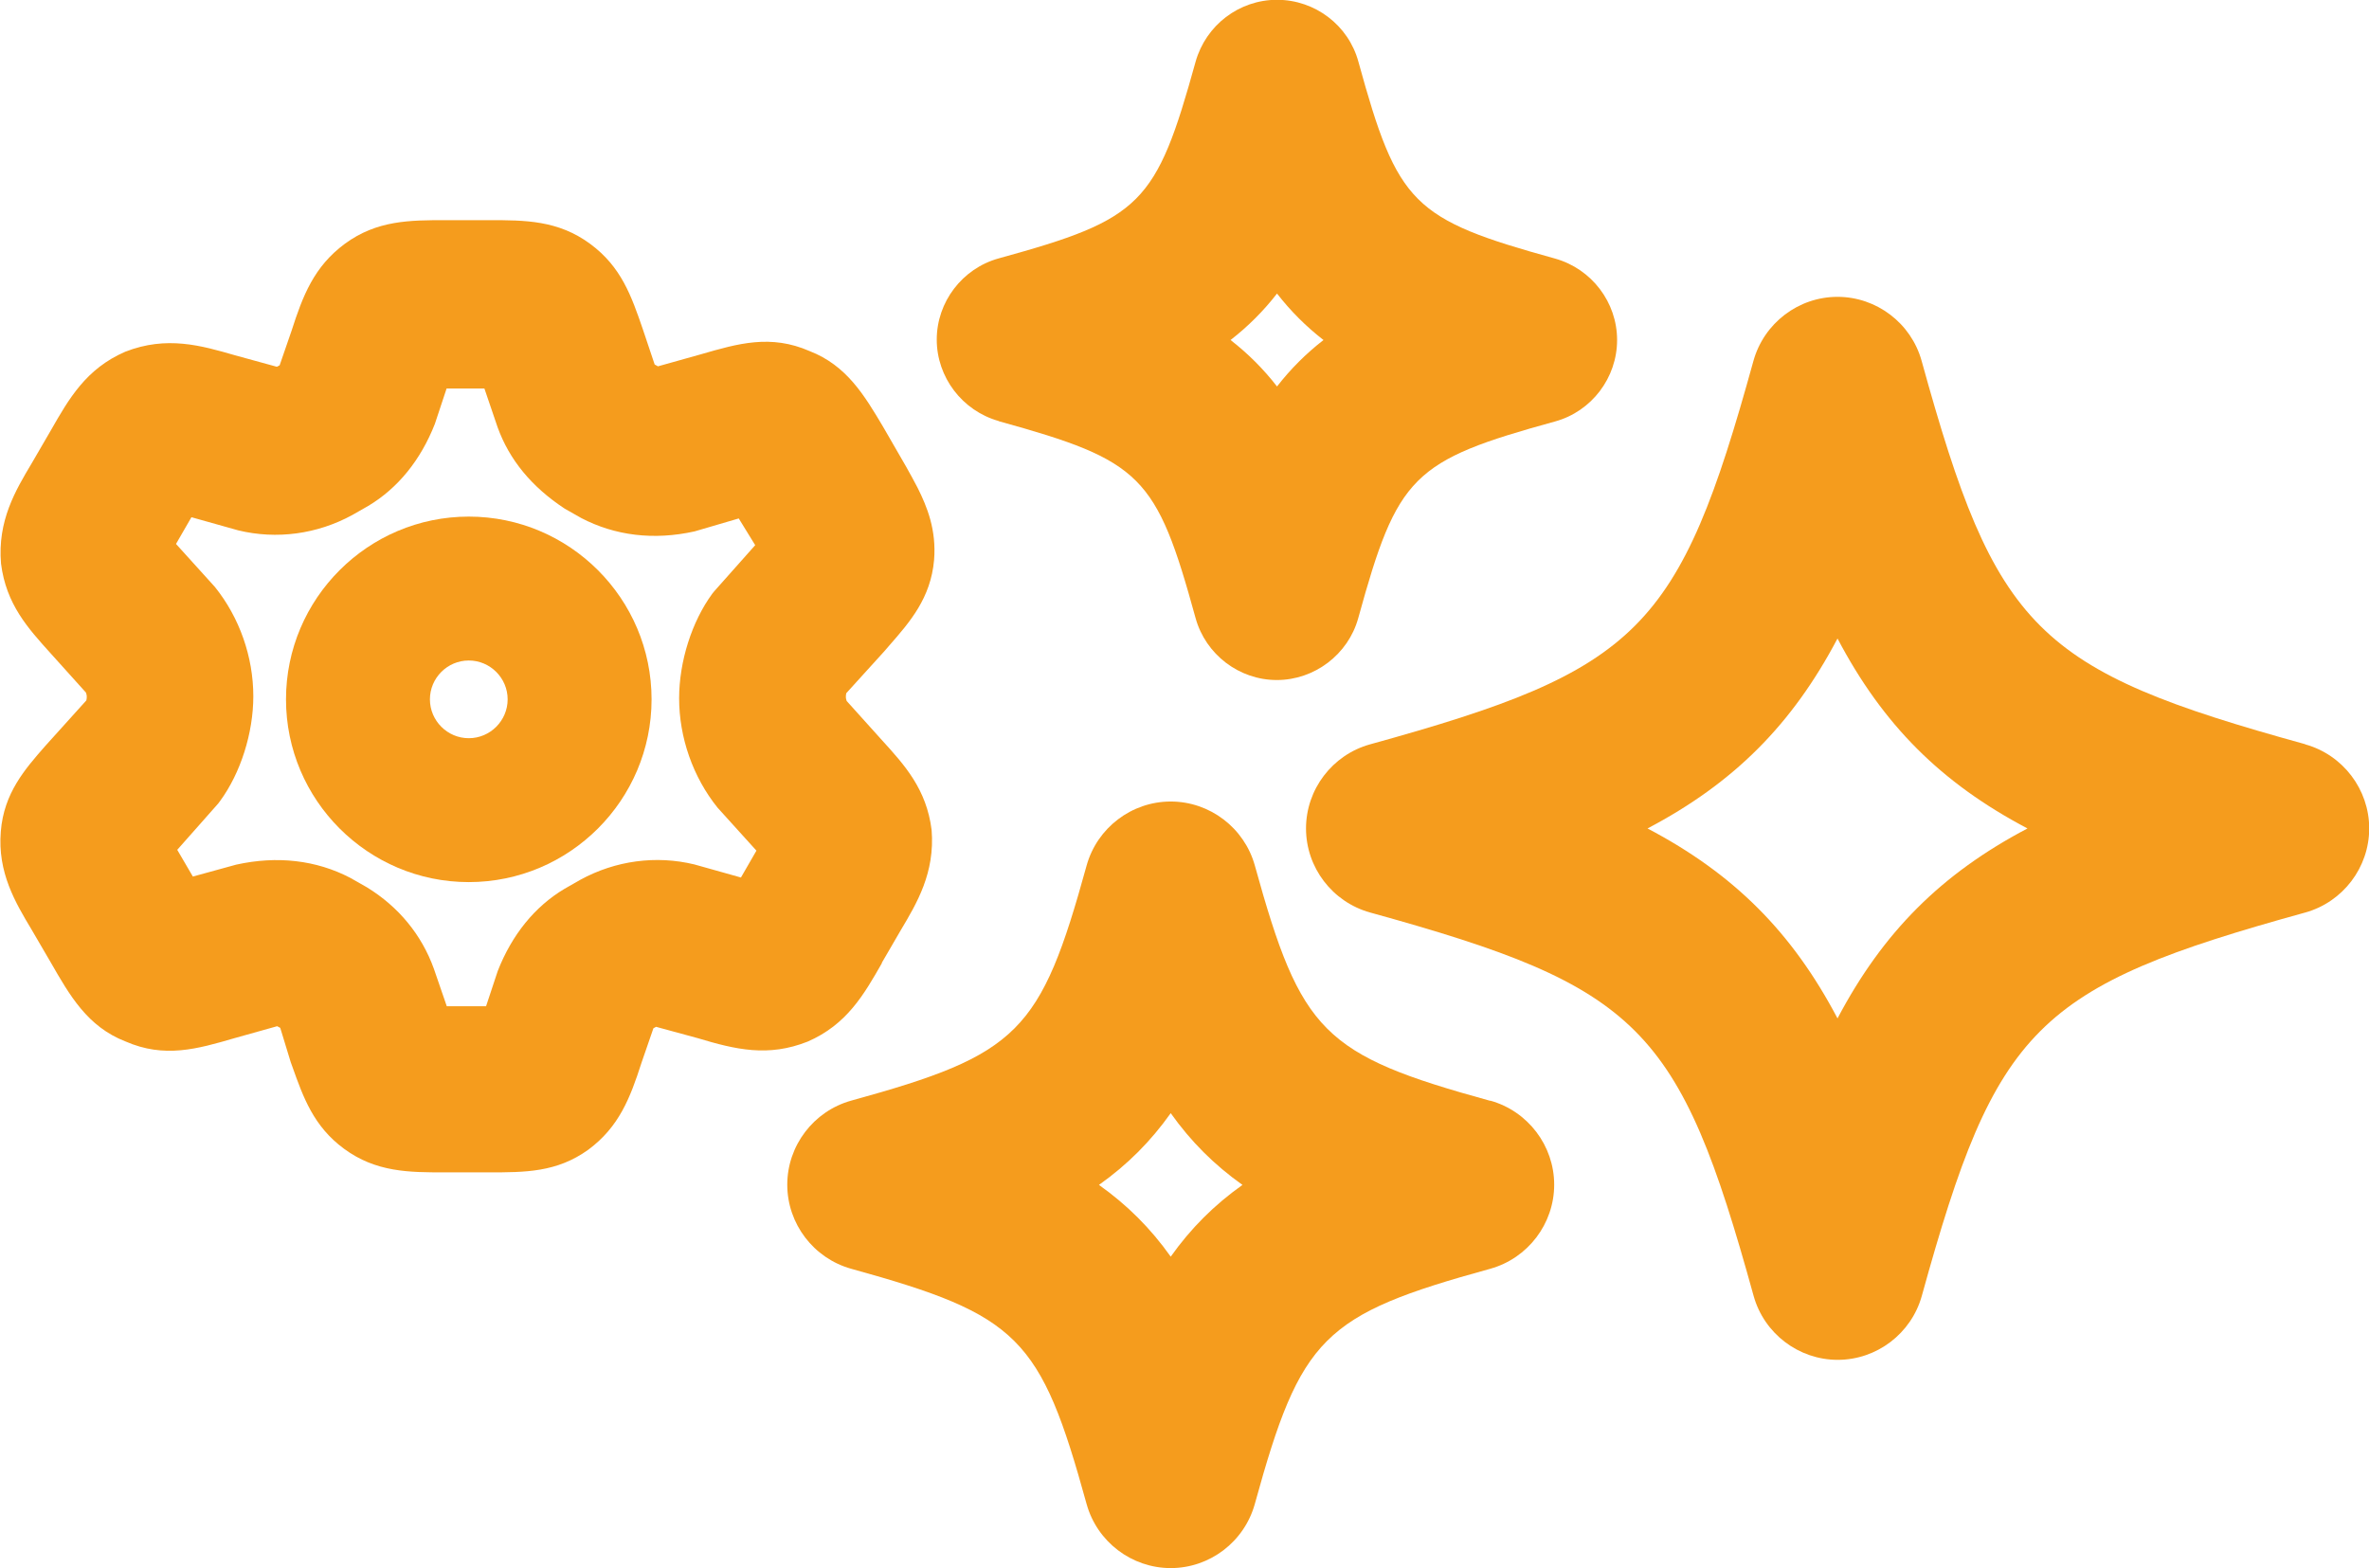
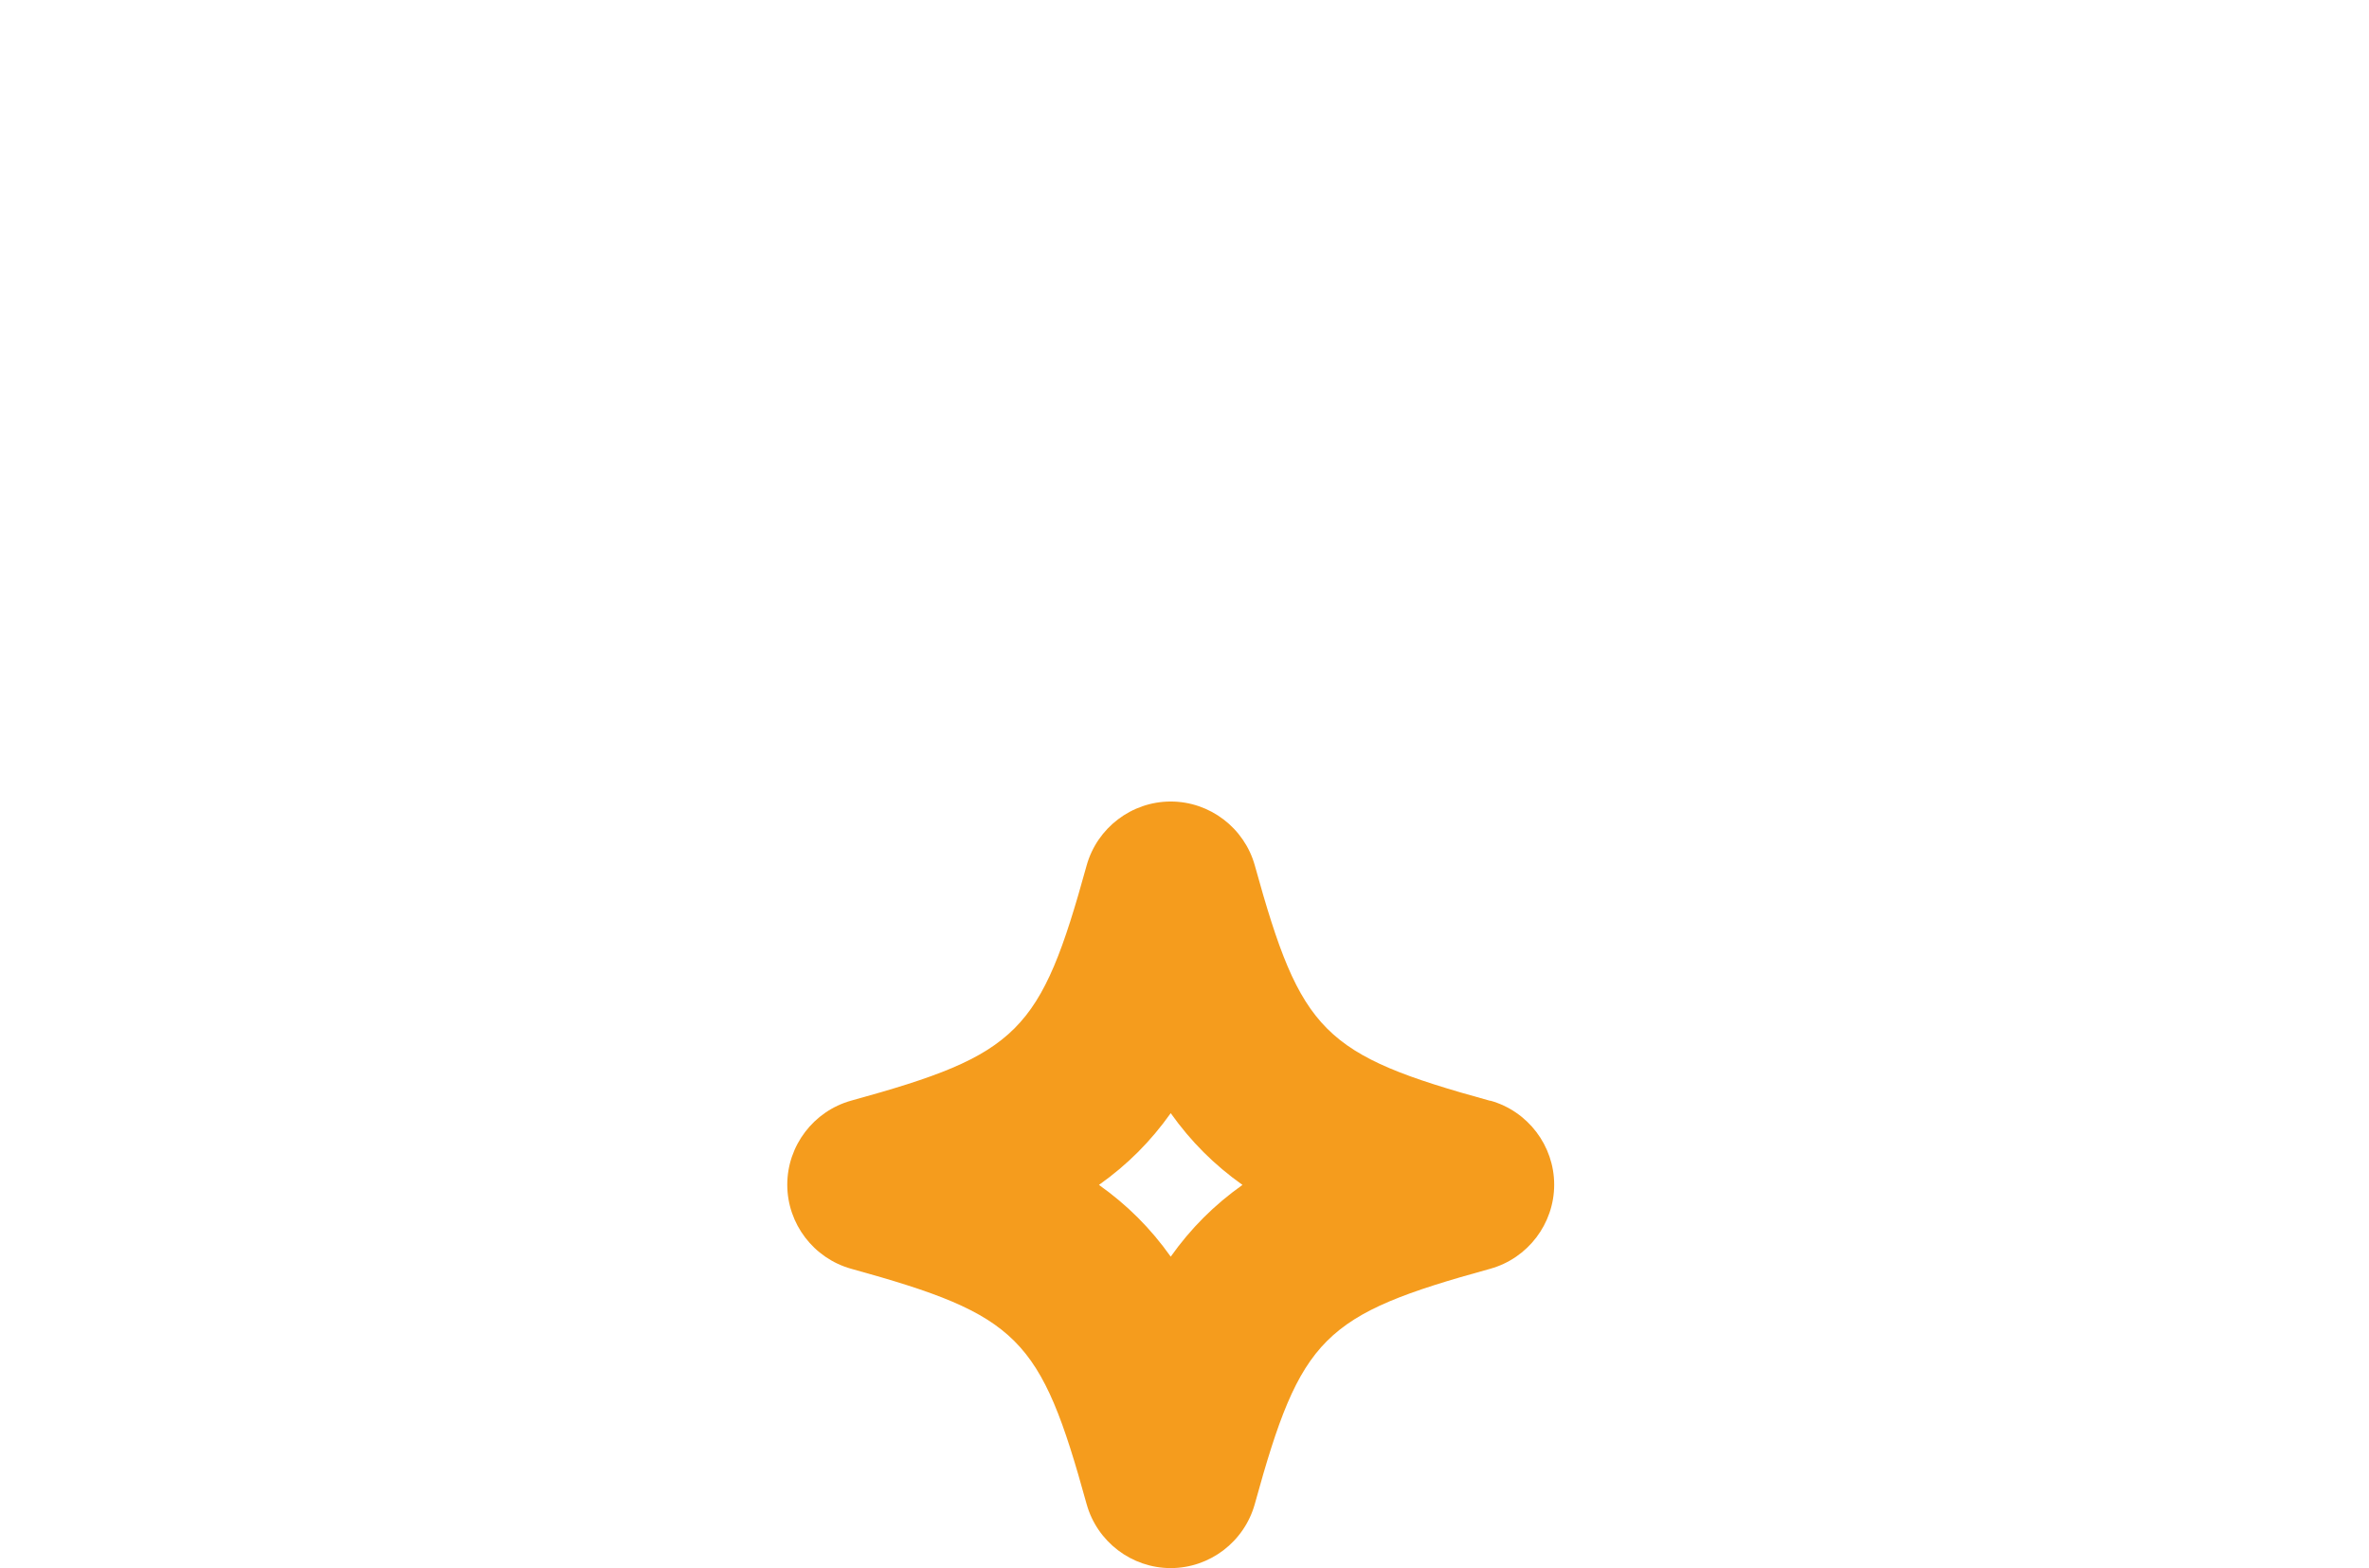
<svg xmlns="http://www.w3.org/2000/svg" id="Layer_2" data-name="Layer 2" viewBox="0 0 115.22 76.29">
  <defs>
    <style>
      .cls-1 {
        fill: #f59c1d;
      }
    </style>
  </defs>
  <g id="Layer_1-2" data-name="Layer 1">
    <g id="icon-AI-enhanced-tools">
-       <path class="cls-1" d="M112.11,36.2h0c-13.12-3.62-15.03-5.54-18.65-18.65-.51-1.83-2.19-3.11-4.09-3.11s-3.58,1.28-4.09,3.12c-3.62,13.11-5.54,15.03-18.65,18.65-1.83.51-3.11,2.19-3.11,4.09s1.28,3.58,3.12,4.09c13.11,3.62,15.03,5.54,18.65,18.65.51,1.83,2.19,3.11,4.09,3.11s3.58-1.28,4.09-3.11c3.62-13.11,5.54-15.03,18.65-18.65,1.83-.51,3.11-2.19,3.11-4.09s-1.28-3.58-3.11-4.09ZM98.61,40.3c-4.2,2.21-7.03,5.05-9.24,9.24-2.21-4.2-5.04-7.03-9.24-9.24,4.2-2.21,7.03-5.05,9.24-9.24,2.21,4.2,5.04,7.03,9.24,9.24Z" />
-       <path class="cls-1" d="M48.58,20.49h0c6.94,1.92,7.66,2.63,9.57,9.58.49,1.77,2.12,3.01,3.95,3.01s3.47-1.24,3.96-3.01c1.91-6.94,2.63-7.66,9.58-9.57,1.77-.49,3.01-2.12,3.01-3.96s-1.24-3.46-3.01-3.96c-6.94-1.92-7.66-2.63-9.57-9.57-.48-1.78-2.11-3.02-3.96-3.02s-3.46,1.24-3.96,3.01c-1.92,6.94-2.63,7.66-9.58,9.57-1.77.49-3.01,2.12-3.01,3.95s1.24,3.46,3.01,3.96ZM59.85,16.54c.85-.66,1.6-1.41,2.26-2.26.66.85,1.41,1.6,2.26,2.26-.85.66-1.6,1.41-2.26,2.26-.66-.85-1.41-1.6-2.26-2.26Z" />
      <path class="cls-1" d="M72.48,53.55h0c-8.13-2.24-9.2-3.31-11.45-11.45-.51-1.83-2.19-3.11-4.09-3.11s-3.58,1.28-4.09,3.11c-2.24,8.13-3.31,9.2-11.45,11.44-1.83.51-3.11,2.19-3.11,4.09s1.28,3.58,3.11,4.09c8.14,2.25,9.21,3.32,11.45,11.45.51,1.83,2.19,3.11,4.09,3.11s3.58-1.28,4.09-3.12c2.24-8.13,3.31-9.2,11.45-11.44,1.83-.51,3.11-2.19,3.11-4.09s-1.28-3.58-3.11-4.09ZM60.43,57.64c-1.38.98-2.51,2.11-3.49,3.49-.98-1.38-2.11-2.51-3.49-3.49,1.38-.98,2.51-2.11,3.49-3.49.98,1.38,2.11,2.51,3.49,3.49Z" />
-       <path class="cls-1" d="M42.88,46.85l.93-1.6c.78-1.31,1.67-2.79,1.5-4.88-.25-1.98-1.3-3.14-2.42-4.37l-1.71-1.9c-.02-.06-.04-.13-.04-.17,0-.07,0-.14.02-.21l1.86-2.05.25-.29c.98-1.12,2-2.29,2.16-4.14.12-1.46-.34-2.59-.8-3.51-.17-.33-.36-.67-.56-1.03l-1.12-1.94c-.91-1.53-1.77-2.98-3.57-3.68-1.9-.83-3.48-.37-5.31.16l-2.07.58-.16-.09-.57-1.7c-.56-1.63-1.05-3.05-2.57-4.17-1.56-1.15-3.18-1.15-4.89-1.15h-2.15c-1.71,0-3.33,0-4.89,1.15-1.5,1.11-2.04,2.52-2.59,4.23l-.58,1.68-.13.07s0,0-.01,0l-2.04-.56c-1.63-.47-3.31-.96-5.33-.17-1.91.83-2.74,2.29-3.62,3.83l-.93,1.6c-.78,1.31-1.67,2.79-1.49,4.88.25,1.98,1.31,3.14,2.42,4.37l1.71,1.9c.02.06.04.13.04.17,0,.07,0,.14-.02.21l-2.01,2.23c-.98,1.12-2,2.28-2.15,4.14-.17,2.01.72,3.48,1.49,4.77l.94,1.61c.92,1.6,1.78,3.12,3.63,3.84,1.9.83,3.49.37,5.31-.16l2.07-.58.15.08.51,1.67.08.22c.53,1.49,1.03,2.9,2.51,3.99,1.56,1.15,3.18,1.15,4.89,1.15h2.15c1.78,0,3.31,0,4.84-1.1,1.5-1.11,2.04-2.52,2.59-4.23l.58-1.68.13-.07s0,0,0,0l2.02.55c1.86.56,3.43.93,5.35.17,1.91-.83,2.74-2.29,3.62-3.83ZM36.05,42.69l-2.28-.64c-1.86-.45-3.83-.19-5.55.75l-.77.44c-1.44.86-2.55,2.23-3.24,3.99l-.57,1.72h-1.91s0,0,0,0l-.63-1.83c-.59-1.64-1.71-3.01-3.26-3.96l-.81-.46c-1.65-.86-3.55-1.08-5.54-.64l-2.11.58-.76-1.3,1.99-2.25.09-.12c1-1.36,1.62-3.31,1.62-5.1,0-1.91-.67-3.83-1.87-5.32l-1.89-2.09.75-1.3,2.28.64c1.86.45,3.83.19,5.55-.75l.77-.44c1.44-.86,2.55-2.23,3.24-3.99l.57-1.72h1.84l.64,1.88c.57,1.58,1.65,2.9,3.26,3.96l.81.46c1.65.86,3.53,1.09,5.51.65l2.15-.63.8,1.3-1.99,2.24-.09.11c-1,1.36-1.62,3.31-1.62,5.1,0,1.9.67,3.83,1.87,5.32l1.89,2.09-.75,1.3ZM38.03,41.27h0s0,0,0,0c0,0,0,0,0,0Z" />
-       <path class="cls-1" d="M22.8,25.13c-4.9,0-8.89,3.99-8.89,8.89s3.99,8.89,8.89,8.89,8.89-3.99,8.89-8.89c0-4.9-3.99-8.89-8.89-8.89ZM22.8,35.91c-1.04,0-1.89-.85-1.89-1.89s.85-1.89,1.89-1.89,1.89.85,1.89,1.89c0,1.04-.85,1.89-1.89,1.89Z" />
    </g>
  </g>
</svg>